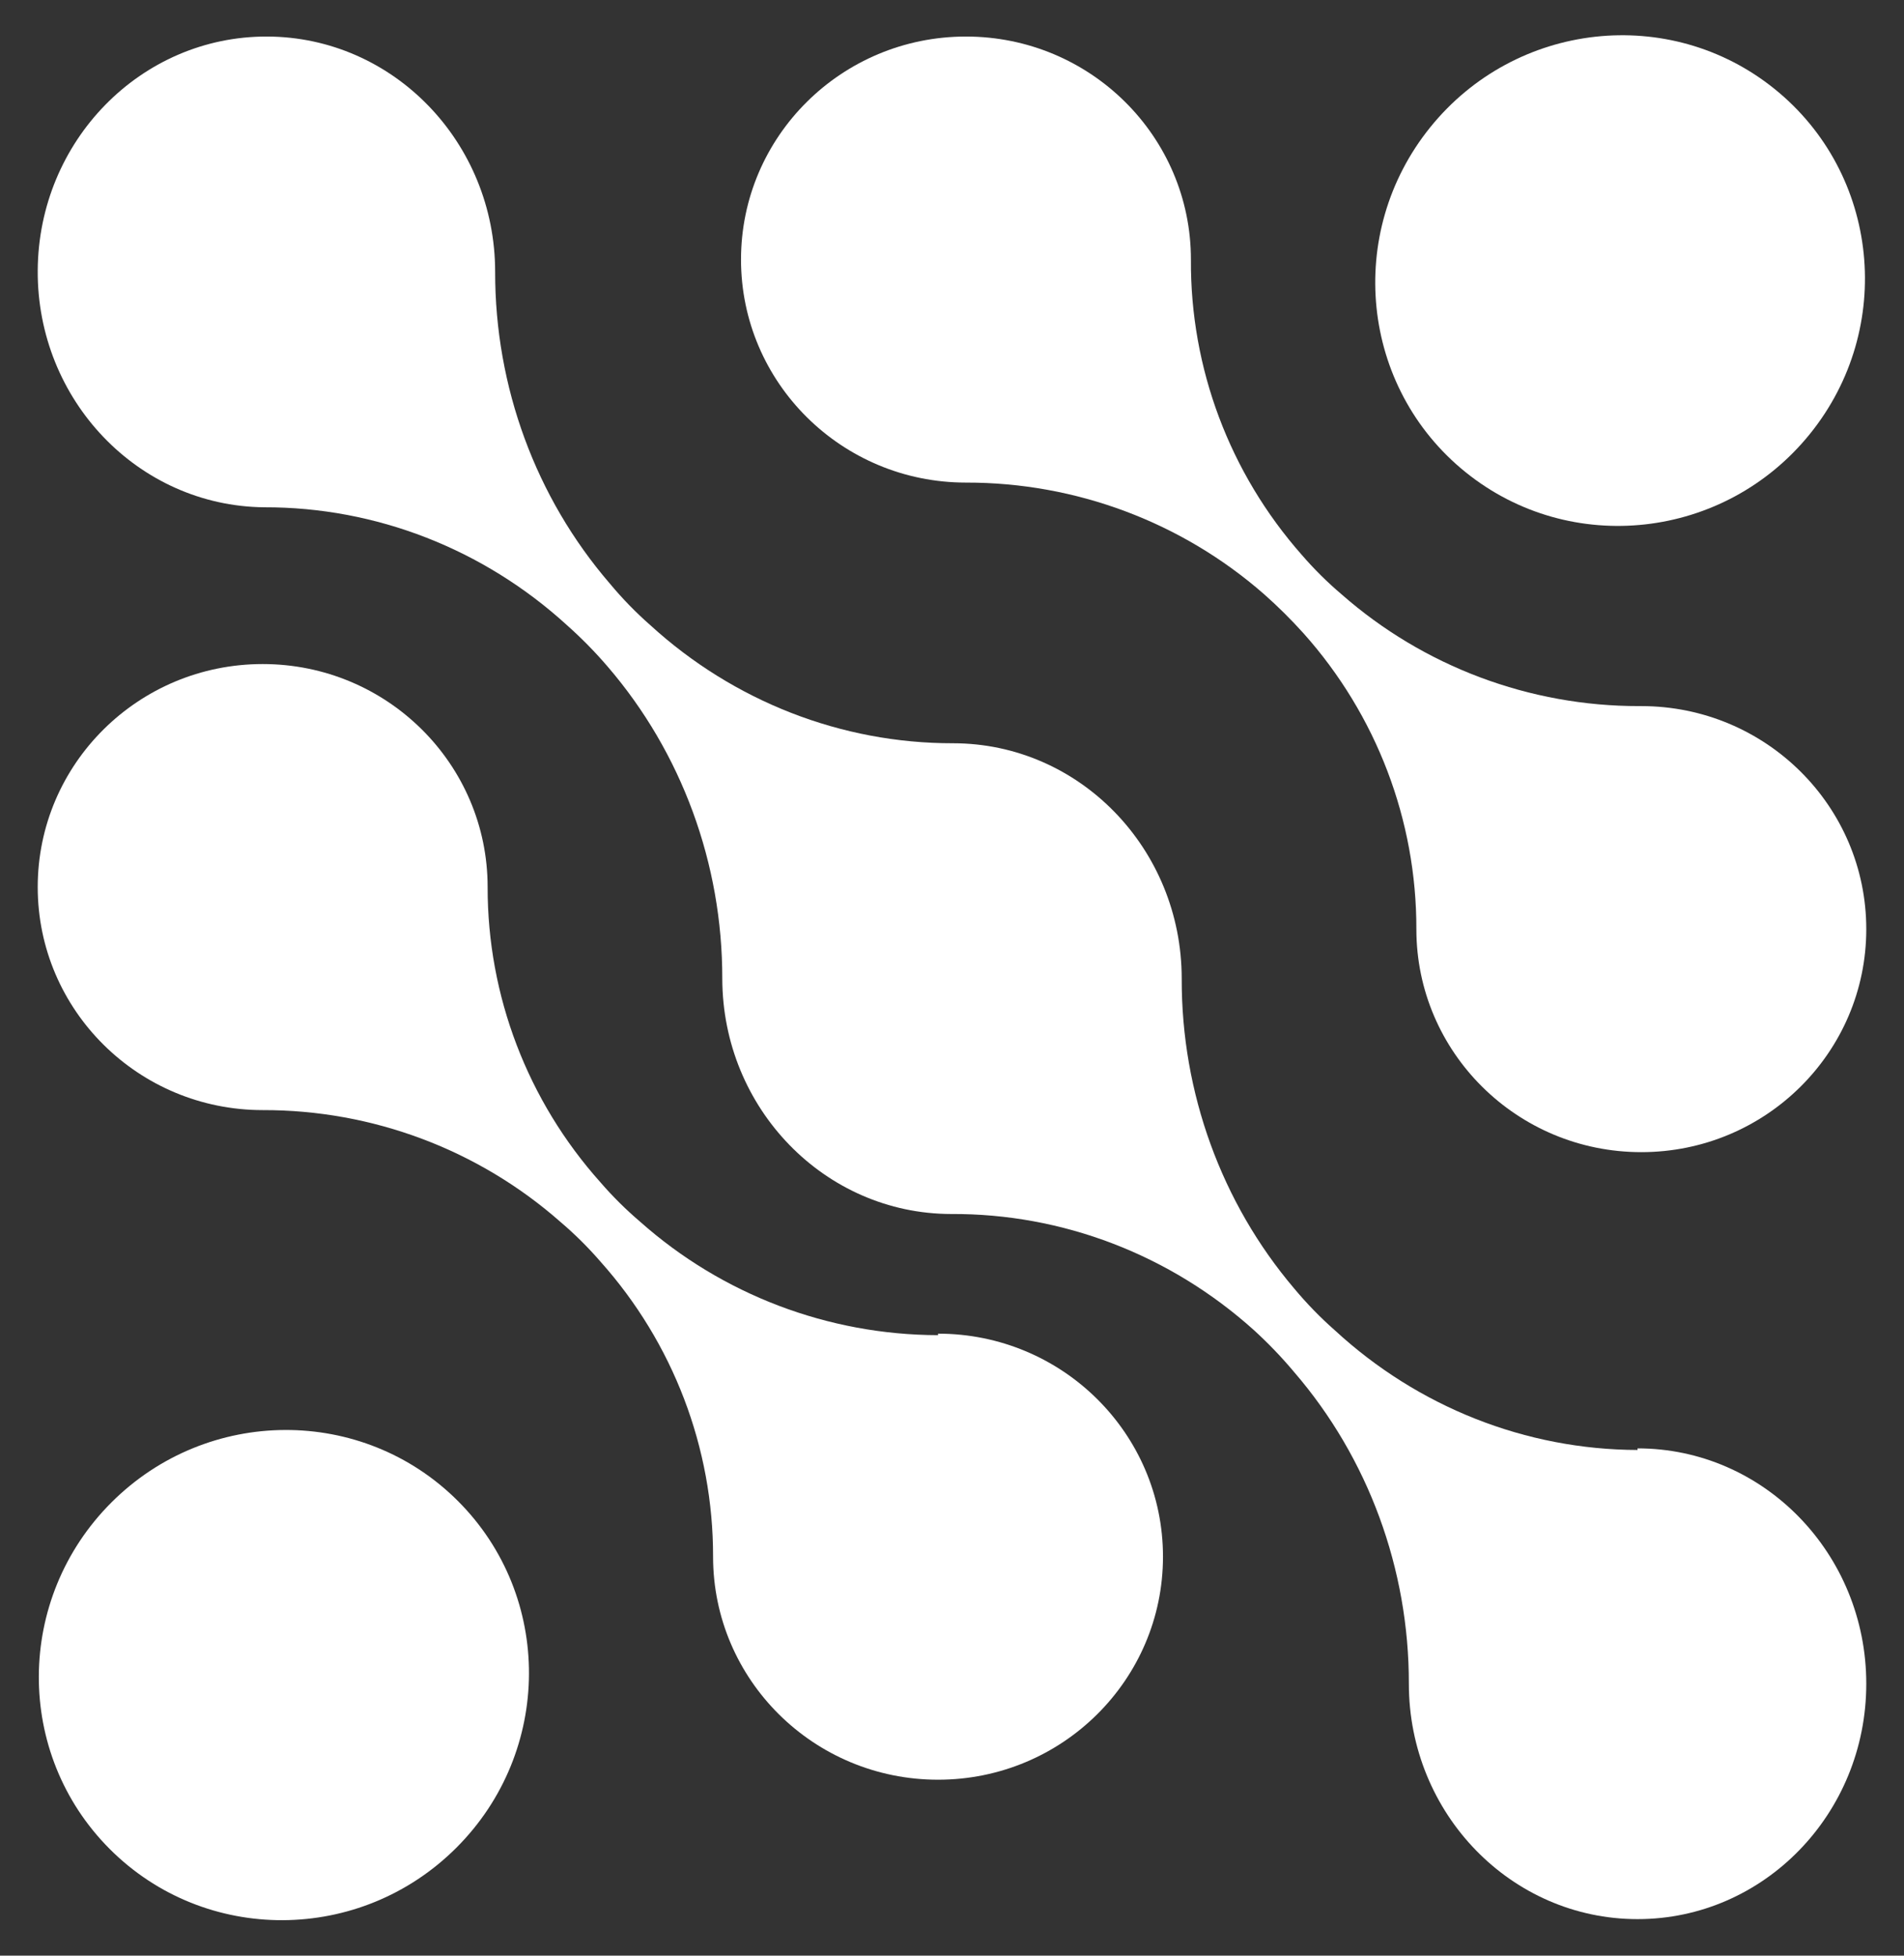
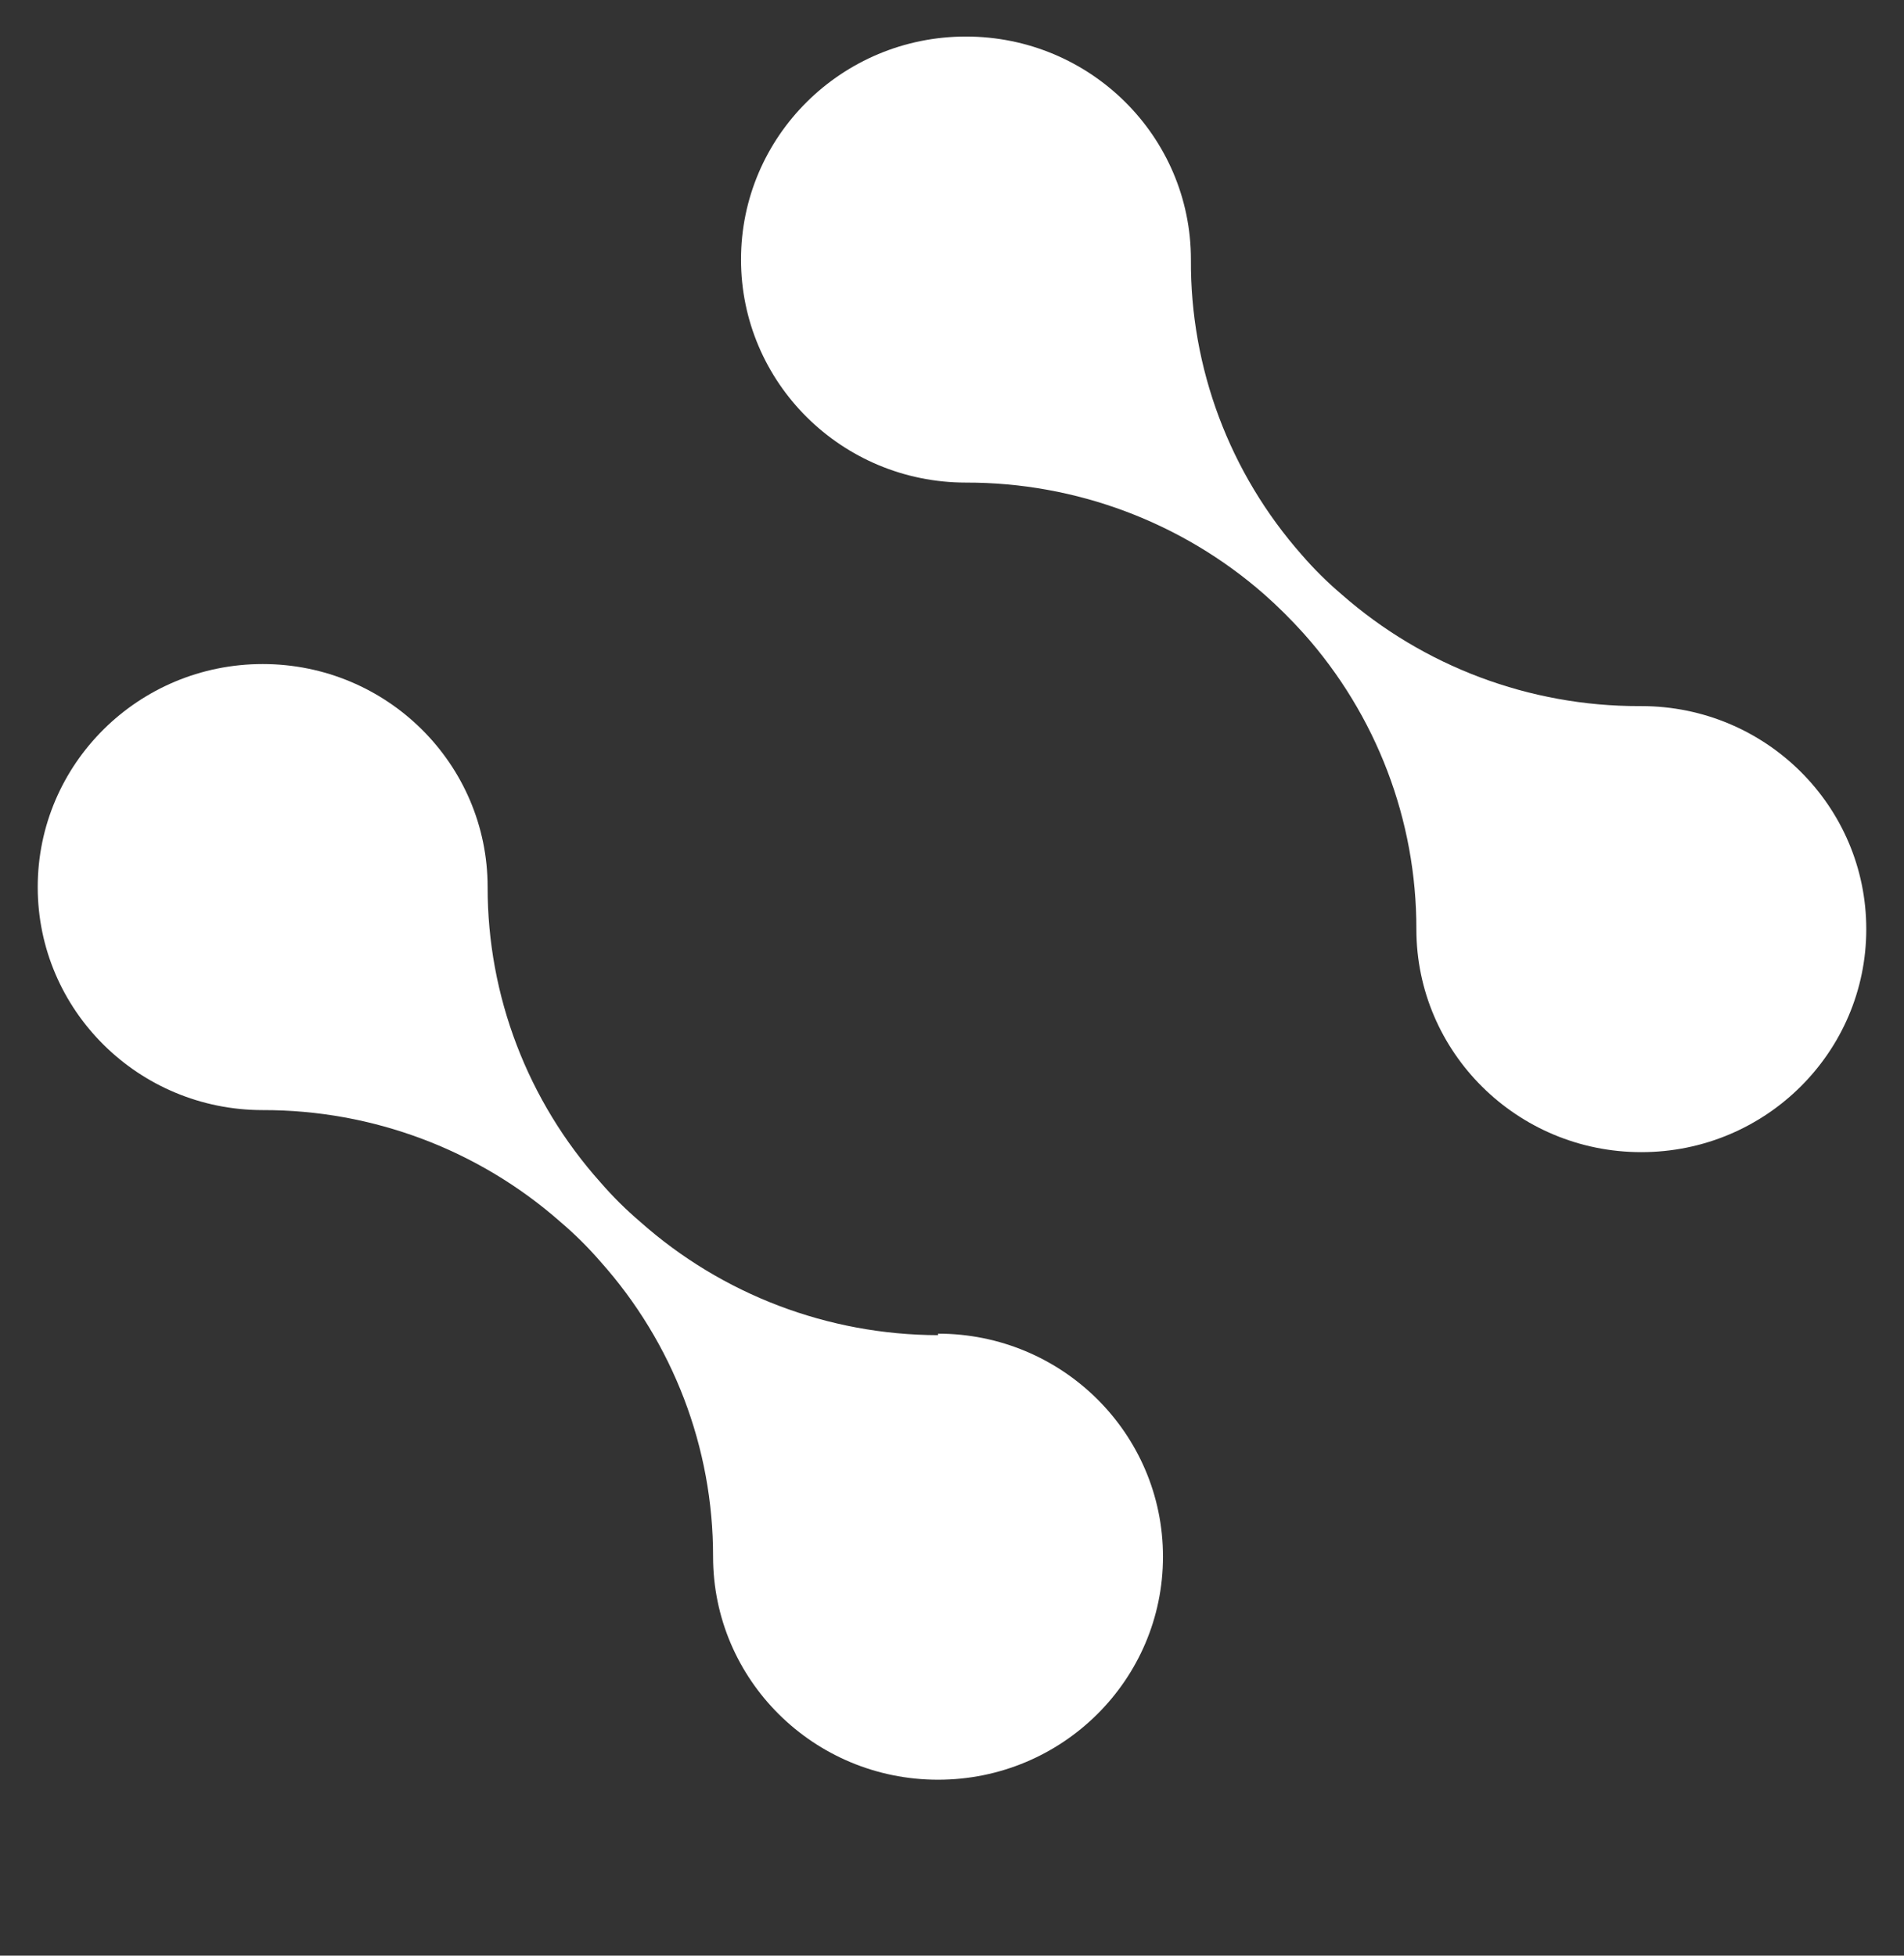
<svg xmlns="http://www.w3.org/2000/svg" width="37px" height="38px" viewBox="0 0 37 38" version="1.1">
  <rect x="0" y="0" width="37" height="38" fill="#333333" stroke="none" />
  <title>iso myzelio</title>
  <desc>Created with Sketch.</desc>
  <defs />
  <g id="Desktop" stroke="none" stroke-width="1" fill="none" fill-rule="evenodd">
    <g id="dashboard" transform="translate(-23, -35)" fill="#FFFFFF">
      <g id="iso-myzelio" transform="translate(21, 33)">
        <g>
-           <ellipse id="Oval" fill-rule="nonzero" transform="translate(33.483, 7.452) rotate(-51.1) translate(-33.483, -7.452) " cx="33.483" cy="7.452" rx="4.783" ry="4.742" />
-           <ellipse id="Oval" fill-rule="nonzero" transform="translate(7.517, 34.548) rotate(-45) translate(-7.517, -34.548) " cx="7.517" cy="34.548" rx="4.783" ry="4.742" />
          <path d="M33.855,15.72 C31.724,15.723 29.665,14.95 28.07,13.548 C27.792,13.312 27.532,13.054 27.294,12.778 C25.894,11.191 25.129,9.151 25.143,7.043 C25.143,4.65 23.186,2.71 20.771,2.71 C18.357,2.71 16.4,4.65 16.4,7.043 C16.4,9.437 18.357,11.377 20.771,11.377 C22.906,11.373 24.968,12.146 26.567,13.548 C26.837,13.787 27.093,14.041 27.333,14.308 C28.748,15.893 29.528,17.937 29.524,20.054 C29.524,22.447 31.481,24.387 33.895,24.387 C36.31,24.387 38.267,22.447 38.267,20.054 C38.267,17.66 36.31,15.72 33.895,15.72 L33.855,15.72 Z M29.574,19.175 C29.608,19.018 29.651,18.863 29.703,18.711 C29.651,18.863 29.608,19.018 29.574,19.175 Z M30.012,17.99 C30.113,17.806 30.226,17.628 30.35,17.457 C30.226,17.628 30.113,17.806 30.012,17.99 Z M31.117,16.707 C31.316,16.551 31.526,16.409 31.745,16.283 C31.526,16.409 31.316,16.551 31.117,16.707 Z" id="Shape" fill-rule="nonzero" />
          <path d="M20.229,27.943 C18.093,27.938 16.034,27.155 14.443,25.742 C14.165,25.505 13.905,25.248 13.667,24.972 C12.253,23.391 11.473,21.35 11.476,19.237 C11.476,16.843 9.519,14.903 7.105,14.903 C4.69,14.903 2.733,16.843 2.733,19.237 C2.733,21.63 4.69,23.57 7.105,23.57 C9.237,23.565 11.296,24.338 12.89,25.742 C13.168,25.978 13.428,26.236 13.667,26.512 C15.081,28.093 15.86,30.134 15.857,32.247 C15.857,34.64 17.814,36.581 20.229,36.581 C22.643,36.581 24.6,34.64 24.6,32.247 C24.6,29.854 22.643,27.914 20.229,27.914 L20.229,27.943 Z M15.947,31.408 C15.977,31.248 16.017,31.09 16.066,30.934 C16.017,31.09 15.977,31.248 15.947,31.408 Z M16.385,30.214 C16.45,30.09 16.523,29.972 16.604,29.858 C16.523,29.972 16.45,30.09 16.385,30.214 Z" id="Shape" fill-rule="nonzero" />
-           <path d="M33.822,30.174 C31.651,30.168 29.558,29.341 27.941,27.85 C27.658,27.601 27.394,27.329 27.151,27.038 C25.735,25.371 24.958,23.23 24.964,21.016 C24.964,18.489 22.975,16.442 20.52,16.442 C18.353,16.445 16.26,15.629 14.639,14.149 C14.355,13.9 14.091,13.628 13.849,13.337 C12.411,11.668 11.619,9.514 11.622,7.283 C11.622,4.763 9.64,2.717 7.191,2.71 C4.742,2.702 2.748,4.735 2.733,7.256 C2.719,9.776 4.688,11.834 7.137,11.857 C9.305,11.852 11.398,12.668 13.019,14.149 C13.299,14.398 13.563,14.666 13.808,14.952 C15.247,16.624 16.039,18.782 16.036,21.016 C16.041,23.539 18.028,25.584 20.48,25.589 C22.646,25.577 24.742,26.381 26.372,27.85 C26.649,28.103 26.909,28.374 27.151,28.663 C28.589,30.332 29.381,32.486 29.378,34.716 C29.378,37.243 31.368,39.29 33.822,39.29 C36.277,39.29 38.267,37.243 38.267,34.716 C38.267,32.19 36.277,30.143 33.822,30.143 L33.822,30.174 Z M16.127,20.088 C16.158,19.923 16.198,19.759 16.248,19.599 C16.198,19.759 16.158,19.923 16.127,20.088 Z M16.572,18.838 C16.707,18.579 16.866,18.335 17.048,18.109 C16.866,18.335 16.707,18.579 16.572,18.838 Z M18.364,16.994 C18.238,17.062 18.116,17.138 18,17.223 C18.116,17.138 18.238,17.062 18.364,16.994 C18.749,16.781 19.161,16.627 19.589,16.535 C19.161,16.627 18.749,16.781 18.364,16.994 Z M29.5,33.831 C29.534,33.662 29.578,33.495 29.631,33.331 C29.568,33.494 29.514,33.661 29.469,33.831 L29.5,33.831 Z M29.945,32.57 C30.011,32.44 30.086,32.315 30.168,32.195 C30.075,32.314 29.991,32.439 29.915,32.57 L29.945,32.57 Z M31.737,30.726 C32.122,30.513 32.534,30.359 32.962,30.268 C32.524,30.356 32.101,30.51 31.707,30.726 L31.737,30.726 Z" id="Shape" fill-rule="nonzero" />
        </g>
      </g>
    </g>
  </g>
</svg>